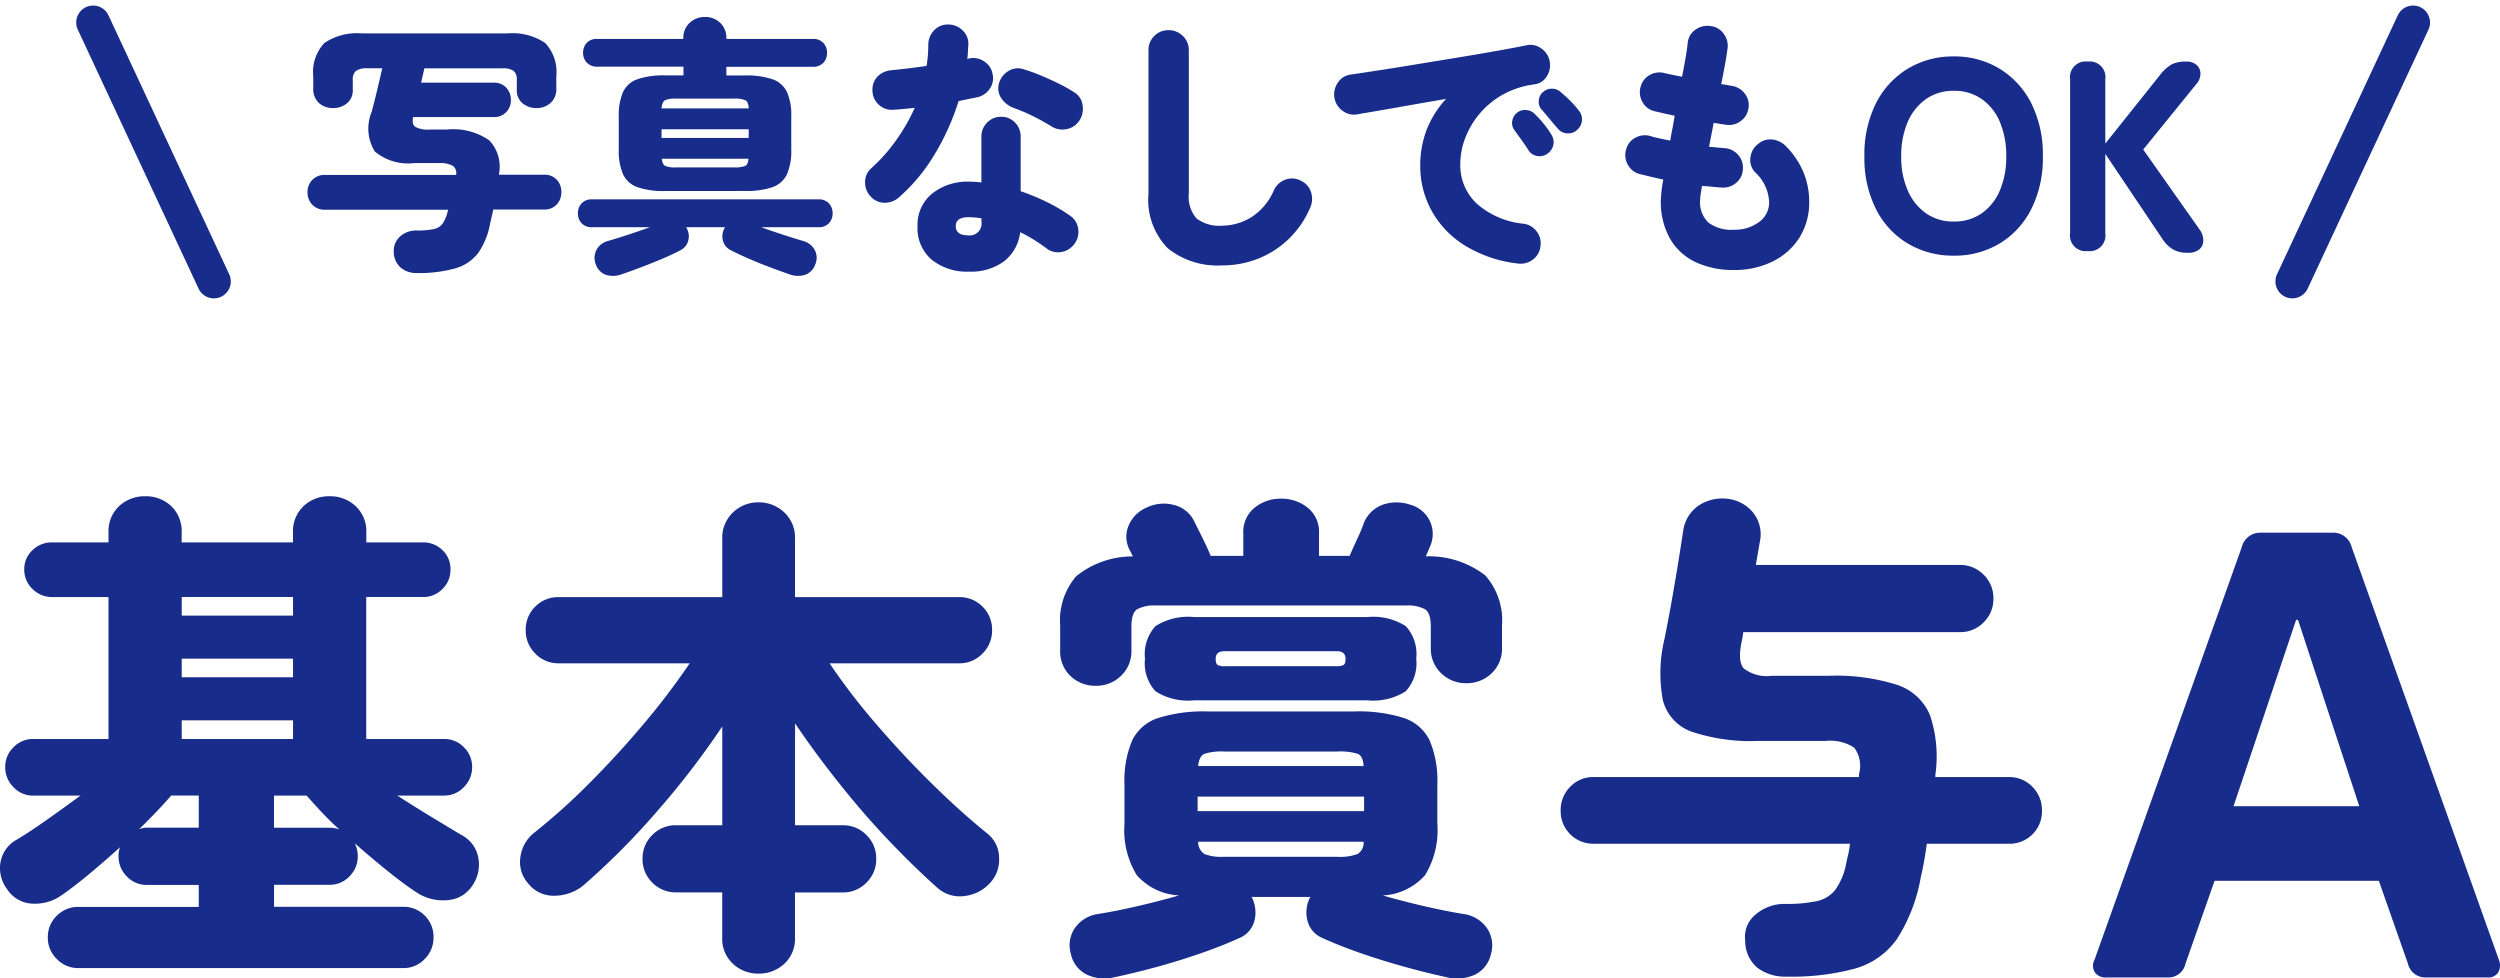
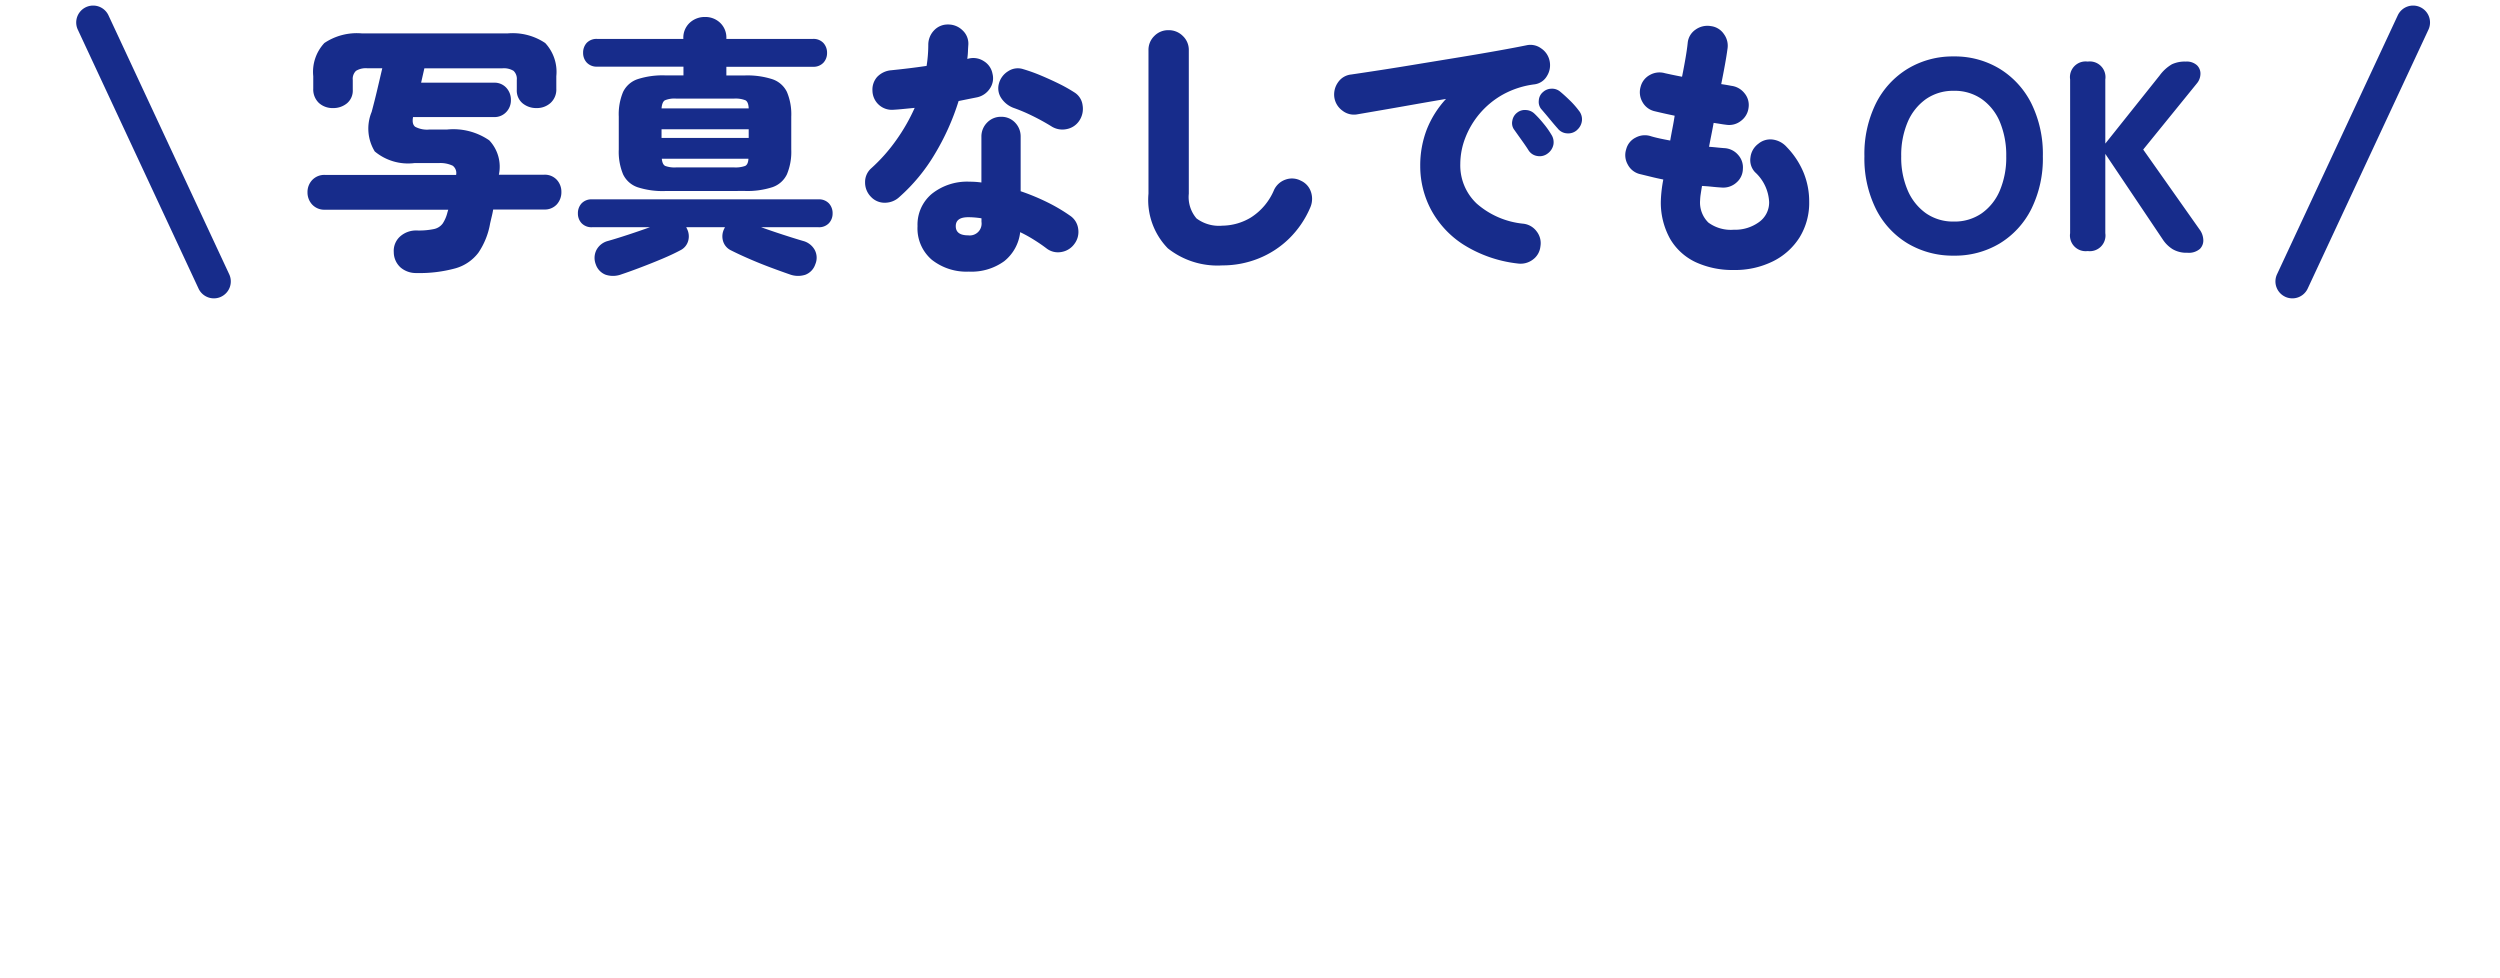
<svg xmlns="http://www.w3.org/2000/svg" width="147.78" height="57.834">
  <g fill="#172c8b" data-name="グループ 1028">
    <path d="M24.625 16.14a1.4 1.4 0 0 1-.936-.32 1.22 1.22 0 0 1-.412-.916 1.14 1.14 0 0 1 .376-.928 1.42 1.42 0 0 1 .984-.352 4.4 4.4 0 0 0 1.012-.084.86.86 0 0 0 .52-.328 2.1 2.1 0 0 0 .28-.656l.048-.16h-7.28a.98.98 0 0 1-.76-.3 1.05 1.05 0 0 1-.28-.736 1.03 1.03 0 0 1 .28-.72.98.98 0 0 1 .76-.3h7.744a.54.54 0 0 0-.2-.544 1.7 1.7 0 0 0-.824-.156h-1.44a3.07 3.07 0 0 1-2.344-.688 2.58 2.58 0 0 1-.184-2.336q.176-.656.328-1.3t.3-1.28h-.88a1.1 1.1 0 0 0-.672.152.65.65 0 0 0-.192.536V5.3a.98.98 0 0 1-.344.808 1.26 1.26 0 0 1-.824.28 1.2 1.2 0 0 1-.832-.3 1.1 1.1 0 0 1-.336-.848v-.736a2.5 2.5 0 0 1 .656-1.96 3.44 3.44 0 0 1 2.24-.568h8.576a3.44 3.44 0 0 1 2.24.568 2.5 2.5 0 0 1 .656 1.96v.736a1.07 1.07 0 0 1-.344.848 1.2 1.2 0 0 1-.824.3 1.26 1.26 0 0 1-.824-.28.98.98 0 0 1-.344-.808v-.576a.65.65 0 0 0-.192-.536 1.1 1.1 0 0 0-.68-.148h-4.592l-.192.848h4.3a.94.94 0 0 1 .736.3 1.04 1.04 0 0 1 .272.72 1 1 0 0 1-.272.712.95.95 0 0 1-.736.3h-4.776q-.08.416.128.576a1.5 1.5 0 0 0 .848.16h1.04a3.74 3.74 0 0 1 2.488.64 2.27 2.27 0 0 1 .568 2.032h2.672a.96.96 0 0 1 .752.3 1.04 1.04 0 0 1 .272.72 1.07 1.07 0 0 1-.272.736.96.96 0 0 1-.752.3h-3.008q-.032.192-.08.392t-.1.424a4.4 4.4 0 0 1-.696 1.74 2.58 2.58 0 0 1-1.352.92 8 8 0 0 1-2.3.28m14.688-4.848a4.8 4.8 0 0 1-1.624-.224 1.48 1.48 0 0 1-.856-.76 3.45 3.45 0 0 1-.256-1.468V6.888a3.4 3.4 0 0 1 .256-1.456 1.48 1.48 0 0 1 .856-.752 4.8 4.8 0 0 1 1.624-.224h1.088V3.94h-5.1a.8.8 0 0 1-.616-.24.83.83 0 0 1-.216-.576.85.85 0 0 1 .208-.584.8.8 0 0 1 .616-.24h5.1v-.032a1.2 1.2 0 0 1 .376-.92 1.3 1.3 0 0 1 .9-.344 1.26 1.26 0 0 1 .9.344 1.2 1.2 0 0 1 .368.92V2.3h5.12a.8.8 0 0 1 .616.24.85.85 0 0 1 .216.592.83.83 0 0 1-.216.576.8.8 0 0 1-.616.24h-5.12v.512h1.1a4.8 4.8 0 0 1 1.624.224 1.48 1.48 0 0 1 .856.752 3.4 3.4 0 0 1 .256 1.456V8.84a3.45 3.45 0 0 1-.256 1.464 1.48 1.48 0 0 1-.856.76 4.8 4.8 0 0 1-1.624.224Zm-2.576 4.924a1.4 1.4 0 0 1-.936.024.99.99 0 0 1-.584-.616 1.04 1.04 0 0 1 .04-.848 1.07 1.07 0 0 1 .664-.528q.512-.144 1.216-.376t1.28-.44h-3.424a.8.8 0 0 1-.616-.24.83.83 0 0 1-.216-.576.85.85 0 0 1 .216-.592.8.8 0 0 1 .616-.24h13.392a.8.8 0 0 1 .616.24.85.85 0 0 1 .216.592.83.83 0 0 1-.216.576.8.8 0 0 1-.616.24h-3.392q.576.208 1.288.44t1.208.376a1.1 1.1 0 0 1 .672.528.98.98 0 0 1 .032.848.99.99 0 0 1-.584.616 1.4 1.4 0 0 1-.936-.024q-.512-.176-1.152-.416t-1.244-.504q-.608-.264-1.072-.5a.88.88 0 0 1-.472-.576.98.98 0 0 1 .072-.688l.048-.1h-2.288l.048.1a.98.98 0 0 1 .072.688.88.88 0 0 1-.472.576q-.448.24-1.064.5t-1.248.5q-.636.244-1.164.42m2.368-9.808h5.152q-.016-.384-.192-.48a1.6 1.6 0 0 0-.672-.1h-3.424a1.5 1.5 0 0 0-.664.1q-.168.096-.2.48m0 1.744h5.152V7.64h-5.152Zm.864 1.744h3.424a1.7 1.7 0 0 0 .656-.088q.176-.088.192-.424h-5.12q.032.336.2.424a1.6 1.6 0 0 0 .648.088m17.3 6.16a3.3 3.3 0 0 1-2.192-.704 2.44 2.44 0 0 1-.84-1.984 2.37 2.37 0 0 1 .848-1.912 3.34 3.34 0 0 1 2.228-.716 5 5 0 0 1 .7.048v-2.7a1.16 1.16 0 0 1 .336-.84 1.12 1.12 0 0 1 .832-.344 1.1 1.1 0 0 1 .824.344 1.17 1.17 0 0 1 .328.84v3.216a13 13 0 0 1 1.6.664 10 10 0 0 1 1.312.776 1.1 1.1 0 0 1 .488.776 1.17 1.17 0 0 1-.216.888 1.18 1.18 0 0 1-.776.488 1.1 1.1 0 0 1-.884-.216q-.336-.256-.728-.5a8 8 0 0 0-.824-.456 2.56 2.56 0 0 1-.944 1.716 3.3 3.3 0 0 1-2.096.616Zm-5.78-4.416a1.2 1.2 0 0 1-.352-.864 1.08 1.08 0 0 1 .368-.832 10 10 0 0 0 1.464-1.648 11 11 0 0 0 1.1-1.92l-.656.064q-.32.032-.592.048a1.14 1.14 0 0 1-.856-.28 1.15 1.15 0 0 1-.392-.84 1.13 1.13 0 0 1 .28-.824 1.3 1.3 0 0 1 .84-.392q.48-.048 1.008-.112t1.072-.144a8 8 0 0 0 .1-1.264 1.23 1.23 0 0 1 .344-.84 1.1 1.1 0 0 1 .824-.344 1.2 1.2 0 0 1 .856.344 1.07 1.07 0 0 1 .344.84q-.016.208-.024.424a4 4 0 0 1-.04.424l.08-.016a1.13 1.13 0 0 1 .9.152 1.1 1.1 0 0 1 .512.744 1.07 1.07 0 0 1-.16.88 1.2 1.2 0 0 1-.752.512l-.5.1-.592.12a14.3 14.3 0 0 1-1.408 3.136 10.6 10.6 0 0 1-2.088 2.532 1.25 1.25 0 0 1-.848.344 1.1 1.1 0 0 1-.832-.344m10.656-4.176a13 13 0 0 0-1.136-.624 10 10 0 0 0-1.1-.464 1.5 1.5 0 0 1-.712-.56 1.04 1.04 0 0 1-.152-.864 1.22 1.22 0 0 1 .552-.744 1.03 1.03 0 0 1 .888-.12 10 10 0 0 1 1.048.376q.552.232 1.072.488a9 9 0 0 1 .888.5 1.04 1.04 0 0 1 .5.76 1.26 1.26 0 0 1-.192.92 1.15 1.15 0 0 1-.752.5 1.2 1.2 0 0 1-.904-.168m-4.912 6.448a.7.7 0 0 0 .784-.8v-.208q-.208-.032-.4-.048t-.384-.016q-.736 0-.736.528 0 .544.736.544m15.024 1.776a4.72 4.72 0 0 1-3.224-1.008 4.1 4.1 0 0 1-1.144-3.232v-8.48a1.14 1.14 0 0 1 .344-.84 1.14 1.14 0 0 1 .84-.344 1.17 1.17 0 0 1 .848.344 1.13 1.13 0 0 1 .352.84v8.48a1.94 1.94 0 0 0 .456 1.464 2.22 2.22 0 0 0 1.528.428 3.33 3.33 0 0 0 1.68-.48 3.55 3.55 0 0 0 1.376-1.636 1.17 1.17 0 0 1 .68-.608 1.12 1.12 0 0 1 .9.064 1.1 1.1 0 0 1 .6.664 1.28 1.28 0 0 1-.04.92 5.7 5.7 0 0 1-1.252 1.84 5.5 5.5 0 0 1-1.808 1.176 5.7 5.7 0 0 1-2.136.408m17.456-.112a7.6 7.6 0 0 1-3.236-1.136 5.6 5.6 0 0 1-1.9-2.072 5.5 5.5 0 0 1-.624-2.552 5.9 5.9 0 0 1 .392-2.176 5.8 5.8 0 0 1 1.132-1.792q-1.04.176-2.032.352t-1.828.32l-1.392.24a1.1 1.1 0 0 1-.872-.22 1.18 1.18 0 0 1-.476-.772 1.24 1.24 0 0 1 .216-.9 1.07 1.07 0 0 1 .776-.464q.688-.1 1.752-.264t2.288-.368l2.44-.4q1.216-.2 2.24-.384t1.648-.312a1.07 1.07 0 0 1 .864.184 1.17 1.17 0 0 1 .5.744 1.2 1.2 0 0 1-.152.88 1 1 0 0 1-.728.5 5.2 5.2 0 0 0-1.888.608 5 5 0 0 0-1.376 1.136 5 5 0 0 0-.848 1.44 4.3 4.3 0 0 0-.288 1.52 3.1 3.1 0 0 0 .976 2.352 4.9 4.9 0 0 0 2.752 1.184 1.13 1.13 0 0 1 .792.464 1.12 1.12 0 0 1 .216.88 1.1 1.1 0 0 1-.456.784 1.2 1.2 0 0 1-.888.224m3.52-7.9a.77.77 0 0 1-.584.208.75.75 0 0 1-.568-.288q-.16-.176-.464-.544t-.528-.624a.68.68 0 0 1-.128-.48.7.7 0 0 1 .256-.512.75.75 0 0 1 .48-.192.74.74 0 0 1 .512.16q.256.208.584.528a5 5 0 0 1 .536.608.8.8 0 0 1 .184.576.84.84 0 0 1-.28.556ZM91.477 9.08a.77.77 0 0 1-.592.144.74.74 0 0 1-.528-.336q-.128-.208-.408-.6t-.472-.664a.66.66 0 0 1-.08-.488.74.74 0 0 1 .3-.488.72.72 0 0 1 .5-.144.77.77 0 0 1 .5.208 6 6 0 0 1 .536.584 5 5 0 0 1 .472.664.82.82 0 0 1 .12.592.86.86 0 0 1-.348.528m11 6.88a5.2 5.2 0 0 1-2.228-.456 3.45 3.45 0 0 1-1.52-1.376 4.4 4.4 0 0 1-.552-2.3 8 8 0 0 1 .144-1.216q-.4-.08-.752-.168l-.672-.164a1.1 1.1 0 0 1-.68-.56 1.12 1.12 0 0 1-.088-.9 1.06 1.06 0 0 1 .56-.688 1.14 1.14 0 0 1 .9-.08q.208.064.5.128t.64.128q.064-.368.136-.736t.128-.732q-.384-.08-.7-.152t-.512-.12a1.1 1.1 0 0 1-.7-.552 1.15 1.15 0 0 1-.1-.888 1.1 1.1 0 0 1 .552-.7 1.15 1.15 0 0 1 .888-.1l.408.088q.264.056.6.12.128-.64.216-1.16t.12-.856a1.07 1.07 0 0 1 .472-.776 1.2 1.2 0 0 1 .9-.2 1.08 1.08 0 0 1 .768.472 1.16 1.16 0 0 1 .208.888q-.048.368-.144.9t-.224 1.168q.336.048.592.1a1.17 1.17 0 0 1 .784.44 1.08 1.08 0 0 1 .24.856 1.13 1.13 0 0 1-.448.776 1.12 1.12 0 0 1-.864.232q-.144-.016-.336-.048t-.416-.064q-.064.352-.136.712t-.136.7q.224.016.456.04t.44.04a1.15 1.15 0 0 1 .816.392 1.1 1.1 0 0 1 .288.84 1.08 1.08 0 0 1-.376.8 1.16 1.16 0 0 1-.84.3q-.288-.016-.592-.048t-.608-.048q-.048.288-.08.5a3 3 0 0 0-.032.344 1.66 1.66 0 0 0 .488 1.32 2.24 2.24 0 0 0 1.5.424 2.4 2.4 0 0 0 1.5-.456 1.42 1.42 0 0 0 .592-1.184 2.55 2.55 0 0 0-.832-1.76 1.04 1.04 0 0 1-.272-.872 1.16 1.16 0 0 1 .464-.808 1.1 1.1 0 0 1 .872-.248 1.34 1.34 0 0 1 .808.44 4.8 4.8 0 0 1 1 1.52 4.5 4.5 0 0 1 .328 1.7 3.9 3.9 0 0 1-.568 2.12 3.9 3.9 0 0 1-1.576 1.416 5.05 5.05 0 0 1-2.324.512m13.012-.848a5.2 5.2 0 0 1-2.72-.72 4.97 4.97 0 0 1-1.88-2.04 6.7 6.7 0 0 1-.68-3.112 6.75 6.75 0 0 1 .68-3.128 5.03 5.03 0 0 1 1.88-2.048 5.14 5.14 0 0 1 2.72-.728 5.1 5.1 0 0 1 2.712.728 5.05 5.05 0 0 1 1.876 2.048 6.75 6.75 0 0 1 .68 3.128 6.7 6.7 0 0 1-.68 3.112 5 5 0 0 1-1.872 2.04 5.14 5.14 0 0 1-2.716.72m0-2.016a2.8 2.8 0 0 0 1.656-.488 3.13 3.13 0 0 0 1.072-1.352 5 5 0 0 0 .376-2.016 5.1 5.1 0 0 0-.376-2.032 3.13 3.13 0 0 0-1.072-1.352 2.8 2.8 0 0 0-1.656-.488 2.8 2.8 0 0 0-1.64.488 3.2 3.2 0 0 0-1.08 1.352 5 5 0 0 0-.384 2.032 4.9 4.9 0 0 0 .384 2.016 3.2 3.2 0 0 0 1.08 1.352 2.8 2.8 0 0 0 1.64.488m7.92 1.744a.926.926 0 0 1-1.04-1.056V4.696a.926.926 0 0 1 1.04-1.056.926.926 0 0 1 1.04 1.056v3.792l3.216-4.032a2.4 2.4 0 0 1 .72-.656 1.8 1.8 0 0 1 .816-.16.9.9 0 0 1 .664.216.68.68 0 0 1 .208.52.9.9 0 0 1-.216.56l-3.168 3.904 3.328 4.72a1.1 1.1 0 0 1 .224.608.7.7 0 0 1-.2.544 1 1 0 0 1-.744.228 1.6 1.6 0 0 1-.864-.208 1.9 1.9 0 0 1-.576-.56l-3.408-5.076v4.688a.926.926 0 0 1-1.04 1.056" data-name="パス 11933" />
    <path d="M135.083 17.542a1 1 0 0 1-.483-1.33L141.737.907a1 1 0 0 1 1.813.846l-7.138 15.306a1 1 0 0 1-1.329.484m-122.017-.001a1 1 0 0 0 .483-1.33L6.412.907a1 1 0 1 0-1.813.845l7.138 15.307a1 1 0 0 0 1.329.484" data-name="パス 11932" />
  </g>
  <g fill="#172c8b" data-name="グループ 1257">
-     <path d="M4.636 57.226a1.74 1.74 0 0 1-1.275-.534 1.74 1.74 0 0 1-.534-1.275 1.73 1.73 0 0 1 .534-1.289 1.77 1.77 0 0 1 1.275-.519h7.113v-1.3H8.697a1.6 1.6 0 0 1-1.2-.5 1.65 1.65 0 0 1-.489-1.186 1.4 1.4 0 0 1 .088-.541q-.919.83-1.808 1.571t-1.66 1.275a2.7 2.7 0 0 1-1.7.489 1.86 1.86 0 0 1-1.5-.845 2.07 2.07 0 0 1-.401-1.59 1.89 1.89 0 0 1 .963-1.349q.741-.44 1.749-1.151t2.016-1.452H1.968a1.57 1.57 0 0 1-1.171-.5 1.65 1.65 0 0 1-.489-1.186 1.6 1.6 0 0 1 .489-1.171 1.6 1.6 0 0 1 1.171-.491h4.446v-8.39H3.065a1.6 1.6 0 0 1-1.141-.474 1.55 1.55 0 0 1-.489-1.156 1.5 1.5 0 0 1 .489-1.141 1.6 1.6 0 0 1 1.141-.459h3.349v-.563a2.03 2.03 0 0 1 .635-1.587 2.2 2.2 0 0 1 1.527-.578 2.18 2.18 0 0 1 1.541.578 2.06 2.06 0 0 1 .622 1.586v.563h6.58v-.563a2.06 2.06 0 0 1 .63-1.586 2.18 2.18 0 0 1 1.541-.578 2.2 2.2 0 0 1 1.526.578 2.03 2.03 0 0 1 .637 1.586v.563h3.346a1.6 1.6 0 0 1 1.156.459 1.53 1.53 0 0 1 .474 1.141 1.57 1.57 0 0 1-.474 1.156 1.57 1.57 0 0 1-1.156.474h-3.35v8.391h4.6a1.6 1.6 0 0 1 1.171.489 1.6 1.6 0 0 1 .489 1.171 1.65 1.65 0 0 1-.489 1.186 1.57 1.57 0 0 1-1.171.5h-2.761q1.008.652 1.986 1.245t1.775 1.069a1.9 1.9 0 0 1 1.023 1.349 2.18 2.18 0 0 1-.341 1.645 1.89 1.89 0 0 1-1.5.874 2.82 2.82 0 0 1-1.764-.43q-.771-.5-1.749-1.289t-1.95-1.646a1.7 1.7 0 0 1 .181.771 1.65 1.65 0 0 1-.489 1.186 1.6 1.6 0 0 1-1.2.5H16.2v1.3h7.618a1.75 1.75 0 0 1 1.289.519 1.75 1.75 0 0 1 .519 1.289 1.77 1.77 0 0 1-.523 1.282 1.73 1.73 0 0 1-1.289.534Zm6.106-13.544h6.58v-1.1h-6.58Zm0-3.646h6.58v-1.1h-6.58Zm0-3.646h6.58v-1.1h-6.58Zm9.337 12.655q-.563-.5-1.052-1.023t-.9-.993h-1.931v1.9h3.26a2 2 0 0 1 .341.03 1 1 0 0 1 .282.086m-11.856-.03a1.3 1.3 0 0 1 .474-.089h3.052v-1.9h-1.63q-.77.893-1.896 1.989m36.606 8.537a2.16 2.16 0 0 1-1.5-.578 2 2 0 0 1-.637-1.556V52.75h-2.724a1.92 1.92 0 0 1-1.408-.578 1.92 1.92 0 0 1-.578-1.408 1.92 1.92 0 0 1 .578-1.408 1.92 1.92 0 0 1 1.408-.574h2.727v-5.839a49 49 0 0 1-3.9 5.069 43.5 43.5 0 0 1-4.313 4.328 2.72 2.72 0 0 1-1.7.608 1.91 1.91 0 0 1-1.586-.756 1.9 1.9 0 0 1-.43-1.556 2.2 2.2 0 0 1 .845-1.438 37 37 0 0 0 3.216-2.89q1.675-1.675 3.231-3.527a42 42 0 0 0 2.712-3.572h-7.738a1.87 1.87 0 0 1-1.393-.578 1.9 1.9 0 0 1-.563-1.378 1.9 1.9 0 0 1 .563-1.393 1.9 1.9 0 0 1 1.393-.563h9.663v-3.438a2.04 2.04 0 0 1 .637-1.571 2.13 2.13 0 0 1 1.5-.593 2.16 2.16 0 0 1 1.526.593 2.04 2.04 0 0 1 .637 1.571v3.438h9.693a1.9 1.9 0 0 1 1.393.563 1.9 1.9 0 0 1 .563 1.393 1.9 1.9 0 0 1-.563 1.378 1.87 1.87 0 0 1-1.393.578h-7.65a37 37 0 0 0 2.7 3.527q1.571 1.838 3.3 3.542t3.337 3.004a1.82 1.82 0 0 1 .682 1.408 2 2 0 0 1-.5 1.467 2.4 2.4 0 0 1-1.482.8 1.99 1.99 0 0 1-1.66-.474q-1.366-1.215-2.85-2.771t-2.9-3.335q-1.423-1.778-2.668-3.616v6.021h2.812a1.92 1.92 0 0 1 1.408.578 1.92 1.92 0 0 1 .578 1.408 1.92 1.92 0 0 1-.578 1.408 1.92 1.92 0 0 1-1.408.578h-2.816v2.668a2 2 0 0 1-.637 1.556 2.2 2.2 0 0 1-1.527.574m21.075.208a2.46 2.46 0 0 1-1.69-.163 1.78 1.78 0 0 1-.919-1.23 1.8 1.8 0 0 1 .267-1.541 2.02 2.02 0 0 1 1.363-.8q1.1-.178 2.371-.474t2.4-.622a3.57 3.57 0 0 1-2.5-1.2 5.08 5.08 0 0 1-.726-3.038v-2.31a6.1 6.1 0 0 1 .459-2.623 2.6 2.6 0 0 1 1.541-1.319 9 9 0 0 1 2.92-.385h8.655a8.9 8.9 0 0 1 2.934.385 2.6 2.6 0 0 1 1.526 1.319 6.1 6.1 0 0 1 .459 2.623v2.312a5.08 5.08 0 0 1-.726 3.038 3.57 3.57 0 0 1-2.5 1.2q1.126.326 2.4.622t2.371.474a2.02 2.02 0 0 1 1.363.8 1.8 1.8 0 0 1 .267 1.541 1.78 1.78 0 0 1-.919 1.23 2.54 2.54 0 0 1-1.719.163q-1.1-.237-2.4-.593t-2.594-.8q-1.289-.445-2.327-.919a1.5 1.5 0 0 1-.889-1.008 1.95 1.95 0 0 1 .119-1.334q0-.03.059-.089h-3.5q.059.059.059.089a1.95 1.95 0 0 1 .119 1.334 1.5 1.5 0 0 1-.889 1.008q-1.037.474-2.327.919t-2.594.8q-1.307.353-2.433.591m-1.127-17.222a2.1 2.1 0 0 1-1.5-.578 2 2 0 0 1-.608-1.527v-1.451a4 4 0 0 1 .949-2.92 5.3 5.3 0 0 1 3.349-1.171l-.178-.356a1.67 1.67 0 0 1-.059-1.5 2 2 0 0 1 1.1-1.053 2.3 2.3 0 0 1 1.5-.148 1.82 1.82 0 0 1 1.2.86l.489.978q.341.682.548 1.186h1.927v-1.334a1.83 1.83 0 0 1 .667-1.512 2.42 2.42 0 0 1 1.556-.534 2.46 2.46 0 0 1 1.586.534 1.83 1.83 0 0 1 .667 1.512v1.334h1.808q.207-.474.474-1.052a10 10 0 0 0 .385-.934 1.92 1.92 0 0 1 1.141-1.052 2.5 2.5 0 0 1 1.586.015 1.81 1.81 0 0 1 1.156.963 1.8 1.8 0 0 1 .03 1.467l-.267.622a5.44 5.44 0 0 1 3.512 1.126 4 4 0 0 1 .991 2.969v1.3a2 2 0 0 1-.622 1.526 2.1 2.1 0 0 1-1.482.578 2.1 2.1 0 0 1-1.482-.578 2 2 0 0 1-.622-1.526v-1.245q0-.8-.341-1.023a2.2 2.2 0 0 0-1.141-.222H68.334a2.1 2.1 0 0 0-1.112.222q-.341.222-.341 1.023v1.393a2 2 0 0 1-.622 1.527 2.1 2.1 0 0 1-1.482.581m5.81.86a3.6 3.6 0 0 1-2.282-.534 2.45 2.45 0 0 1-.622-1.927 2.45 2.45 0 0 1 .622-1.927 3.6 3.6 0 0 1 2.282-.534h10.226a3.6 3.6 0 0 1 2.282.534 2.45 2.45 0 0 1 .622 1.927 2.45 2.45 0 0 1-.622 1.927 3.6 3.6 0 0 1-2.282.534Zm.207 6.551h9.841v-.86h-9.841Zm1.571 2.7h6.7a3 3 0 0 0 1.184-.167.78.78 0 0 0 .356-.726h-9.781a.85.85 0 0 0 .371.726 2.8 2.8 0 0 0 1.17.164Zm-1.541-5.367h9.781q-.03-.593-.356-.726a3.6 3.6 0 0 0-1.186-.133h-6.7a3.4 3.4 0 0 0-1.156.133q-.324.132-.383.726m1.571-5.9h6.61a.84.84 0 0 0 .415-.074q.119-.074.119-.371 0-.445-.534-.445h-6.61q-.534 0-.534.445 0 .3.119.371a.84.84 0 0 0 .415.074m33.227 18.348a2.74 2.74 0 0 1-1.734-.519 2.07 2.07 0 0 1-.726-1.615 1.71 1.71 0 0 1 .637-1.556 2.62 2.62 0 0 1 1.734-.608 8.4 8.4 0 0 0 1.853-.163 1.9 1.9 0 0 0 1.1-.667 3.9 3.9 0 0 0 .637-1.512q.059-.3.133-.608a5 5 0 0 0 .1-.608H94.21a1.9 1.9 0 0 1-1.393-.563 1.9 1.9 0 0 1-.563-1.393 1.94 1.94 0 0 1 .563-1.408 1.87 1.87 0 0 1 1.393-.578h15.68v-.178a1.8 1.8 0 0 0-.282-1.556 2.6 2.6 0 0 0-1.7-.4h-4a10.9 10.9 0 0 1-3.913-.548 2.67 2.67 0 0 1-1.7-1.867 8.65 8.65 0 0 1 .1-3.631q.237-1.186.4-2.1t.326-1.9q.163-.978.371-2.342a2.17 2.17 0 0 1 .919-1.527 2.55 2.55 0 0 1 1.69-.4 2.27 2.27 0 0 1 1.526.815 2.05 2.05 0 0 1 .4 1.734l-.237 1.363h12.059a1.92 1.92 0 0 1 1.408.578 1.92 1.92 0 0 1 .578 1.408 1.92 1.92 0 0 1-.578 1.408 1.92 1.92 0 0 1-1.408.578h-12.8l-.059.385q-.3 1.3.074 1.749a2.22 2.22 0 0 0 1.675.445h3.379a12 12 0 0 1 4.016.534 3.18 3.18 0 0 1 1.956 1.808 7.7 7.7 0 0 1 .311 3.527v.119h4.348a1.87 1.87 0 0 1 1.393.578 1.94 1.94 0 0 1 .563 1.408 1.9 1.9 0 0 1-.556 1.392 1.9 1.9 0 0 1-1.393.563h-4.861q-.059.474-.148.978t-.207 1.008a9.9 9.9 0 0 1-1.408 3.646 4.55 4.55 0 0 1-2.483 1.749 14.3 14.3 0 0 1-4.027.474" data-name="パス 13010" />
-     <path d="m132.028 47.658 3.7-11.017h.112l3.622 11.017Zm1.606-16.17a1.12 1.12 0 0 0-1.12.859l-8.702 24.386a.75.75 0 0 0 .019.747.78.78 0 0 0 .691.3h3.622a1.03 1.03 0 0 0 1.046-.822l1.718-4.893h9.71l1.718 4.892a1.054 1.054 0 0 0 1.083.822h3.622a.69.69 0 0 0 .635-.3.85.85 0 0 0 .037-.747l-8.7-24.386a1.12 1.12 0 0 0-1.12-.859Z" data-name="パス 13124" />
-   </g>
+     </g>
</svg>